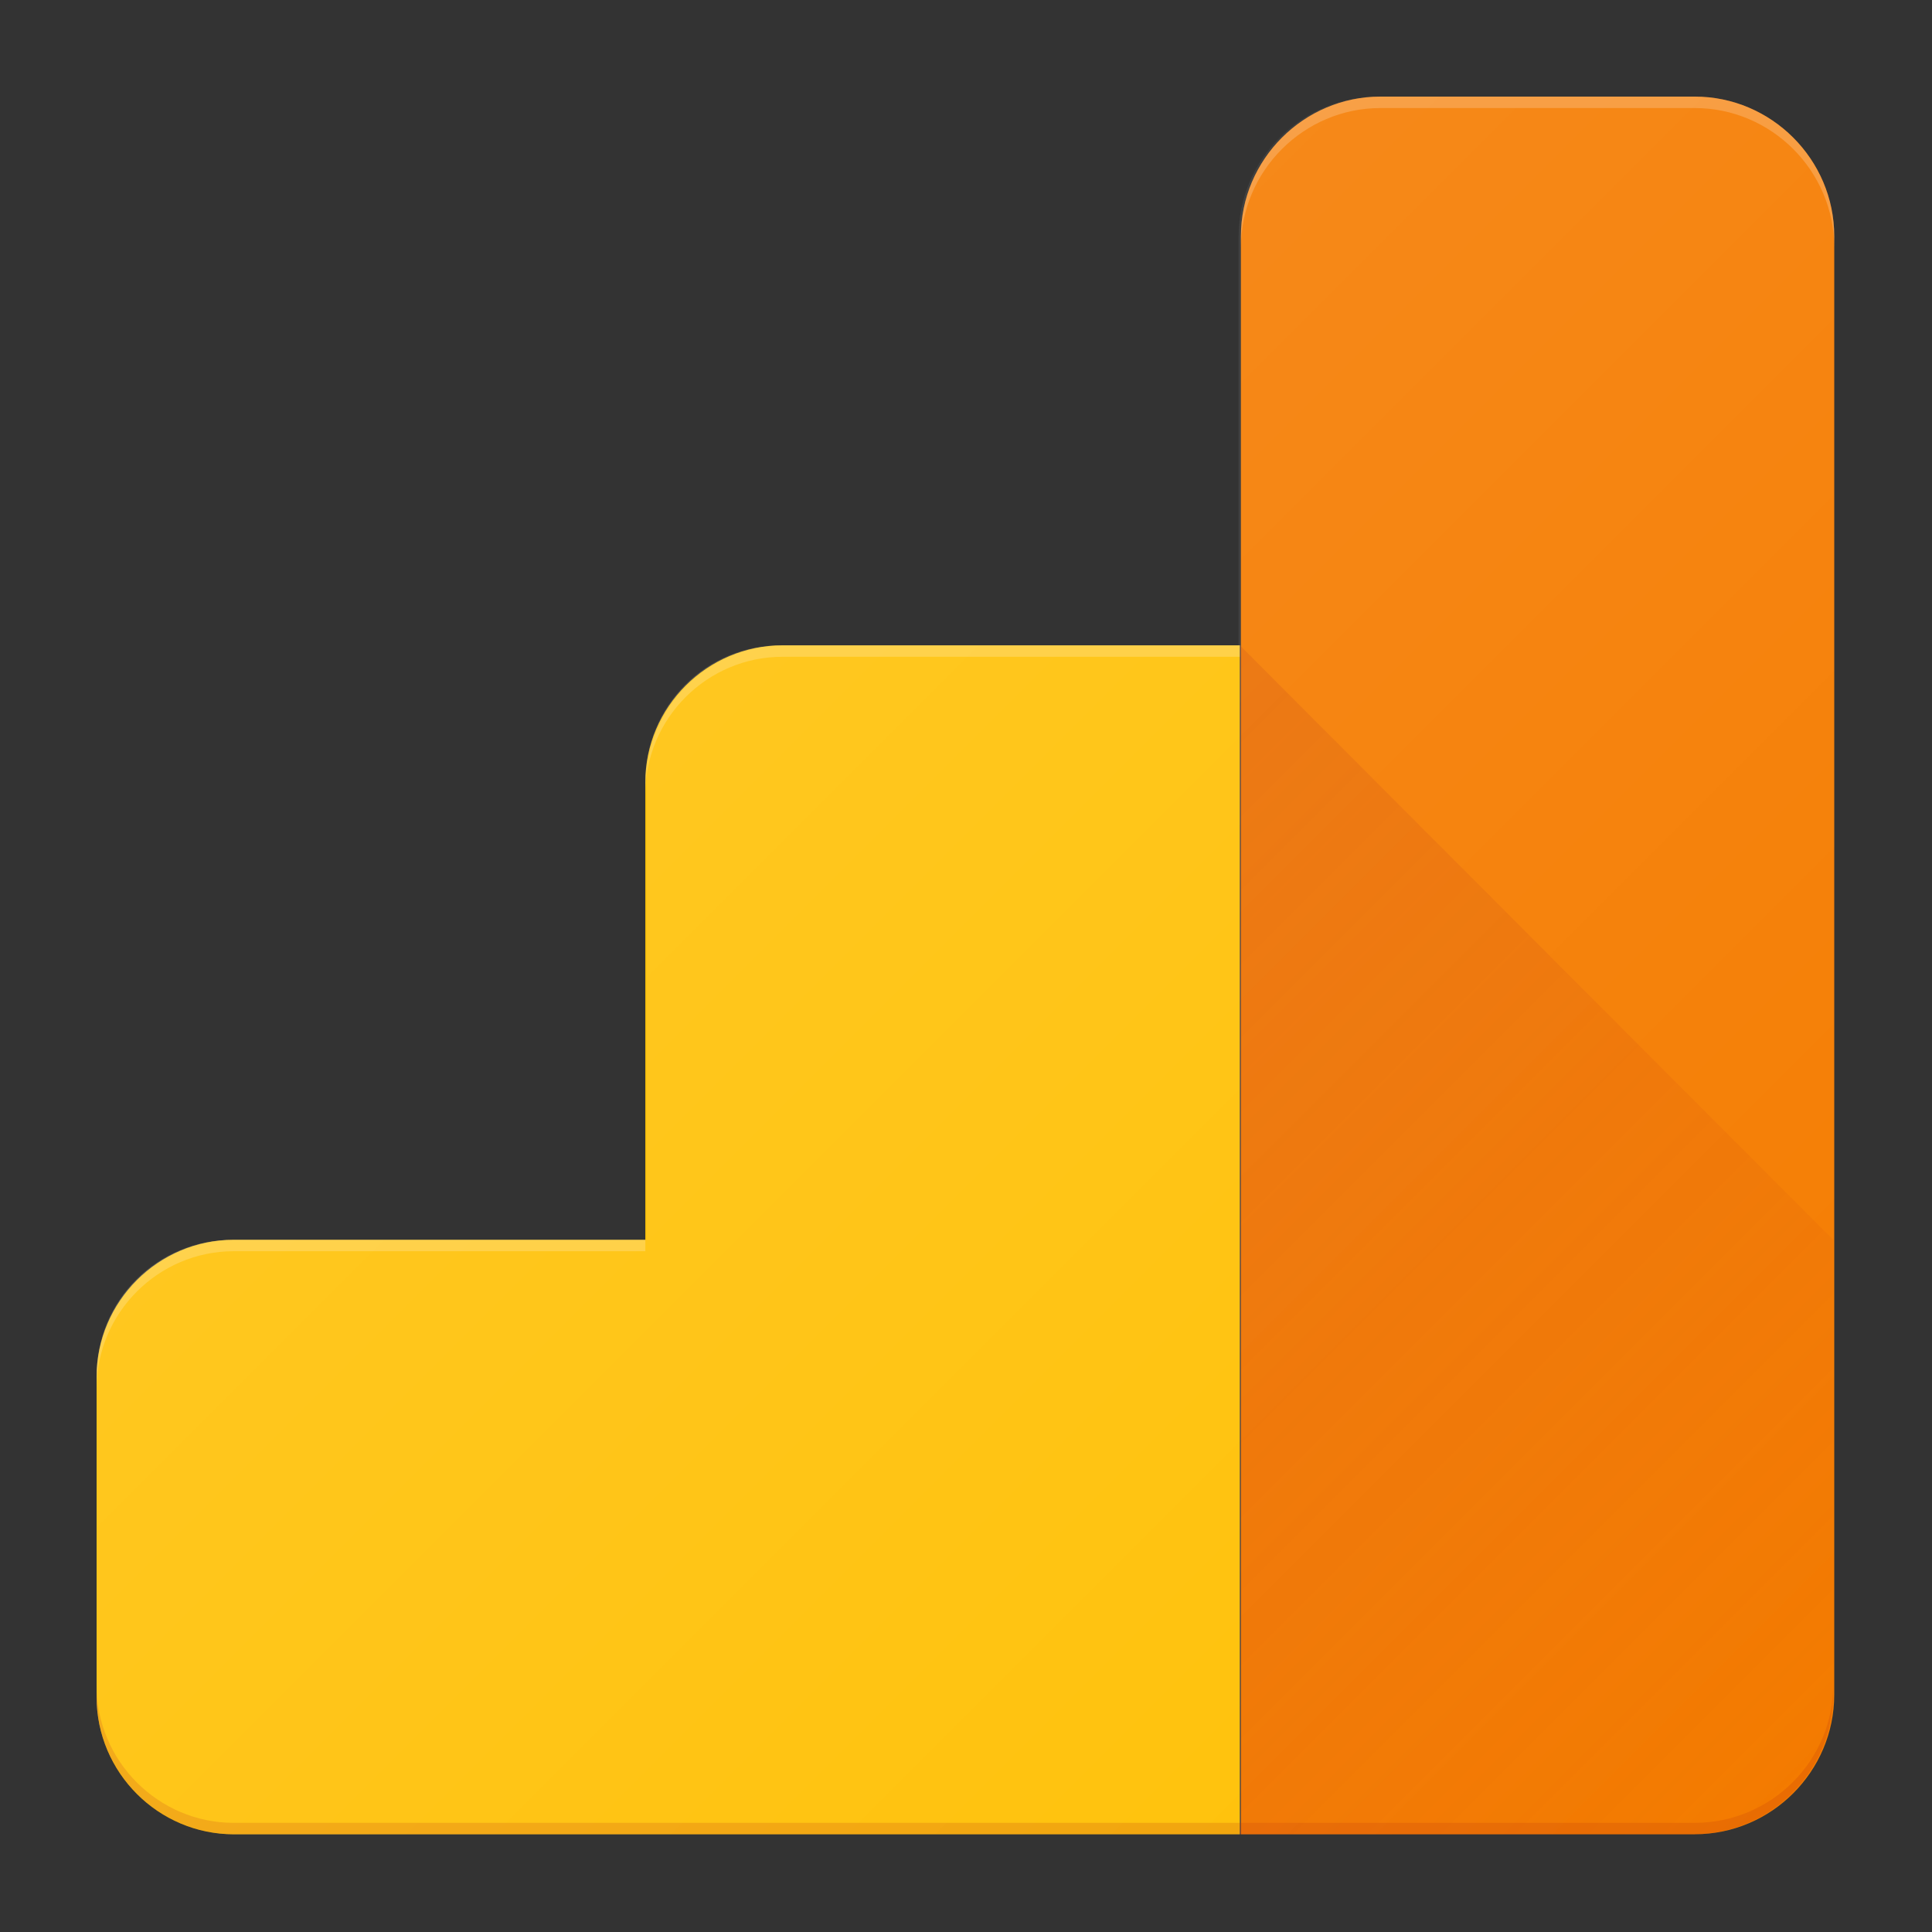
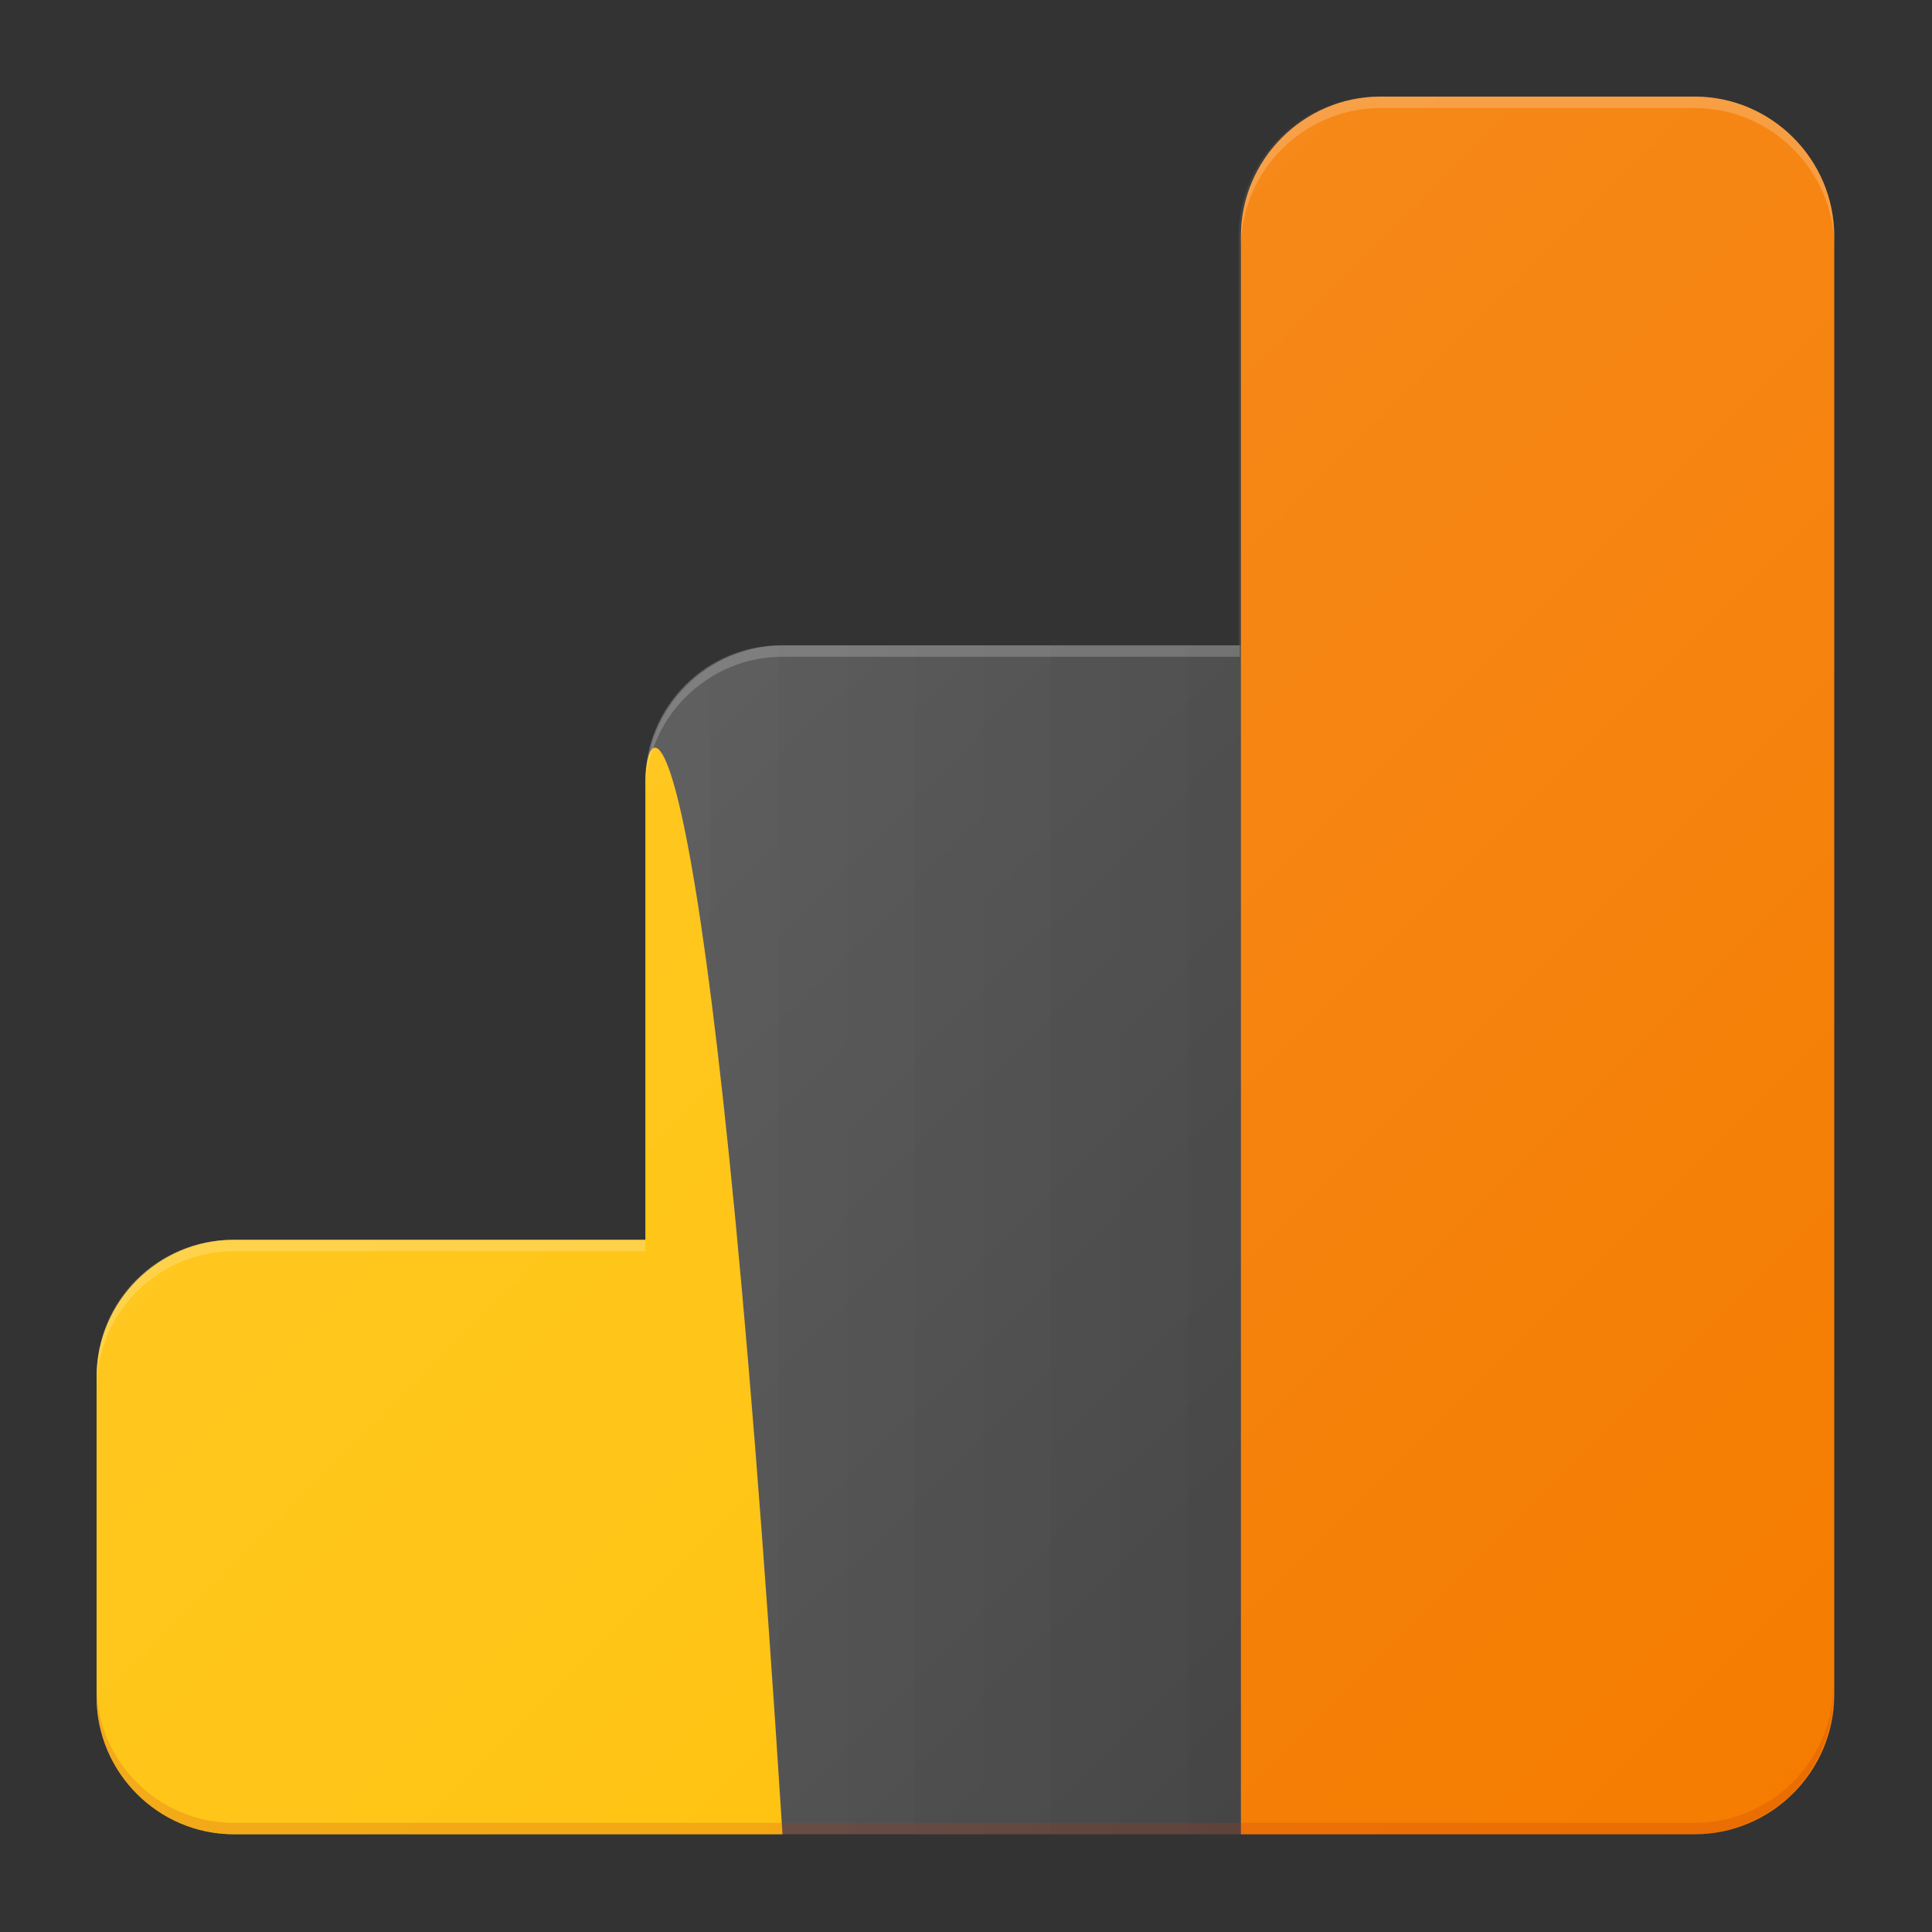
<svg xmlns="http://www.w3.org/2000/svg" width="40" height="40" viewBox="0 0 40 40" fill="none">
  <rect x="0" y="0" width="40" height="40" fill="#333333" stroke="none" />
  <path d="M35.089 2H28.532C26.947 2 25.645 3.302 25.645 4.888V13.361H16.154C14.615 13.361 13.361 14.615 13.361 16.177V25.669H4.817C3.254 25.669 2 26.923 2 28.485V35.112C2 36.675 3.254 37.929 4.817 37.976H35.112C36.698 37.976 38 36.675 38 35.089V4.888C37.976 3.302 36.675 2 35.089 2Z" fill="url(#paint0_linear_6432_52030)" />
  <path d="M35.089 2H28.532C26.947 2 25.645 3.302 25.645 4.888V13.361H16.154C14.615 13.361 13.361 14.615 13.361 16.177V25.669H4.817C3.254 25.669 2 26.923 2 28.485V35.112C2 36.675 3.254 37.929 4.817 37.976H35.112C36.698 37.976 38 36.675 38 35.089V4.888C37.976 3.302 36.675 2 35.089 2Z" fill="url(#paint1_linear_6432_52030)" />
  <path d="M35.089 2H28.58C26.994 2 25.692 3.302 25.692 4.888V37.976H35.089C36.675 37.976 37.976 36.675 37.976 35.089V4.888C37.976 3.302 36.675 2 35.089 2Z" fill="#F57C00" />
-   <path d="M13.361 16.201V25.669H4.84C3.278 25.669 2 26.947 2 28.509V35.136C2 36.698 3.278 37.977 4.84 37.977H25.669V13.361H16.201C14.639 13.361 13.361 14.639 13.361 16.201Z" fill="#FFC107" />
-   <path d="M25.669 13.361V37.977H35.065C36.651 37.977 37.953 36.675 37.953 35.089V25.669L25.669 13.361Z" fill="url(#paint2_linear_6432_52030)" />
+   <path d="M13.361 16.201V25.669H4.84C3.278 25.669 2 26.947 2 28.509V35.136C2 36.698 3.278 37.977 4.84 37.977H25.669H16.201C14.639 13.361 13.361 14.639 13.361 16.201Z" fill="#FFC107" />
  <path opacity="0.2" d="M16.201 13.598H25.669V13.361H16.201C14.639 13.361 13.361 14.639 13.361 16.201V16.438C13.361 14.876 14.639 13.598 16.201 13.598Z" fill="white" />
  <path opacity="0.2" d="M4.84 25.905H13.361V25.669H4.84C3.278 25.669 2 26.947 2 28.509V28.746C2 27.183 3.278 25.905 4.84 25.905Z" fill="white" />
  <path opacity="0.2" d="M35.089 2H28.58C26.994 2 25.692 3.302 25.692 4.888V5.124C25.692 3.538 26.994 2.237 28.58 2.237H35.089C36.675 2.237 37.976 3.538 37.976 5.124V4.888C37.976 3.302 36.675 2 35.089 2Z" fill="white" />
  <path opacity="0.2" d="M35.089 37.74H4.84C3.278 37.74 2 36.462 2 34.899V35.136C2 36.698 3.278 37.976 4.84 37.976H35.065C36.651 37.976 37.953 36.675 37.953 35.089V34.852C37.976 36.438 36.675 37.74 35.089 37.74Z" fill="#BF360C" />
  <path d="M35.089 2H28.58C26.994 2 25.692 3.302 25.692 4.888V13.361H16.225C14.663 13.361 13.385 14.639 13.385 16.201V25.669H4.84C3.278 25.669 2 26.947 2 28.509V35.136C2 36.698 3.278 37.976 4.84 37.976H35.089C36.675 37.976 37.976 36.675 37.976 35.089V4.888C37.976 3.302 36.675 2 35.089 2Z" fill="url(#paint3_linear_6432_52030)" />
  <defs>
    <linearGradient id="paint0_linear_6432_52030" x1="2" y1="19.988" x2="38" y2="19.988" gradientUnits="userSpaceOnUse">
      <stop stop-color="white" stop-opacity="0.1" />
      <stop offset="1" stop-color="white" stop-opacity="0" />
    </linearGradient>
    <linearGradient id="paint1_linear_6432_52030" x1="2" y1="19.988" x2="38" y2="19.988" gradientUnits="userSpaceOnUse">
      <stop stop-color="white" stop-opacity="0.1" />
      <stop offset="1" stop-color="white" stop-opacity="0" />
    </linearGradient>
    <linearGradient id="paint2_linear_6432_52030" x1="19.574" y1="19.574" x2="37.115" y2="37.115" gradientUnits="userSpaceOnUse">
      <stop stop-color="#BF360C" stop-opacity="0.2" />
      <stop offset="1" stop-color="#BF360C" stop-opacity="0.02" />
    </linearGradient>
    <linearGradient id="paint3_linear_6432_52030" x1="14.064" y1="14.078" x2="37.336" y2="37.351" gradientUnits="userSpaceOnUse">
      <stop stop-color="white" stop-opacity="0.1" />
      <stop offset="1" stop-color="white" stop-opacity="0" />
    </linearGradient>
  </defs>
</svg>